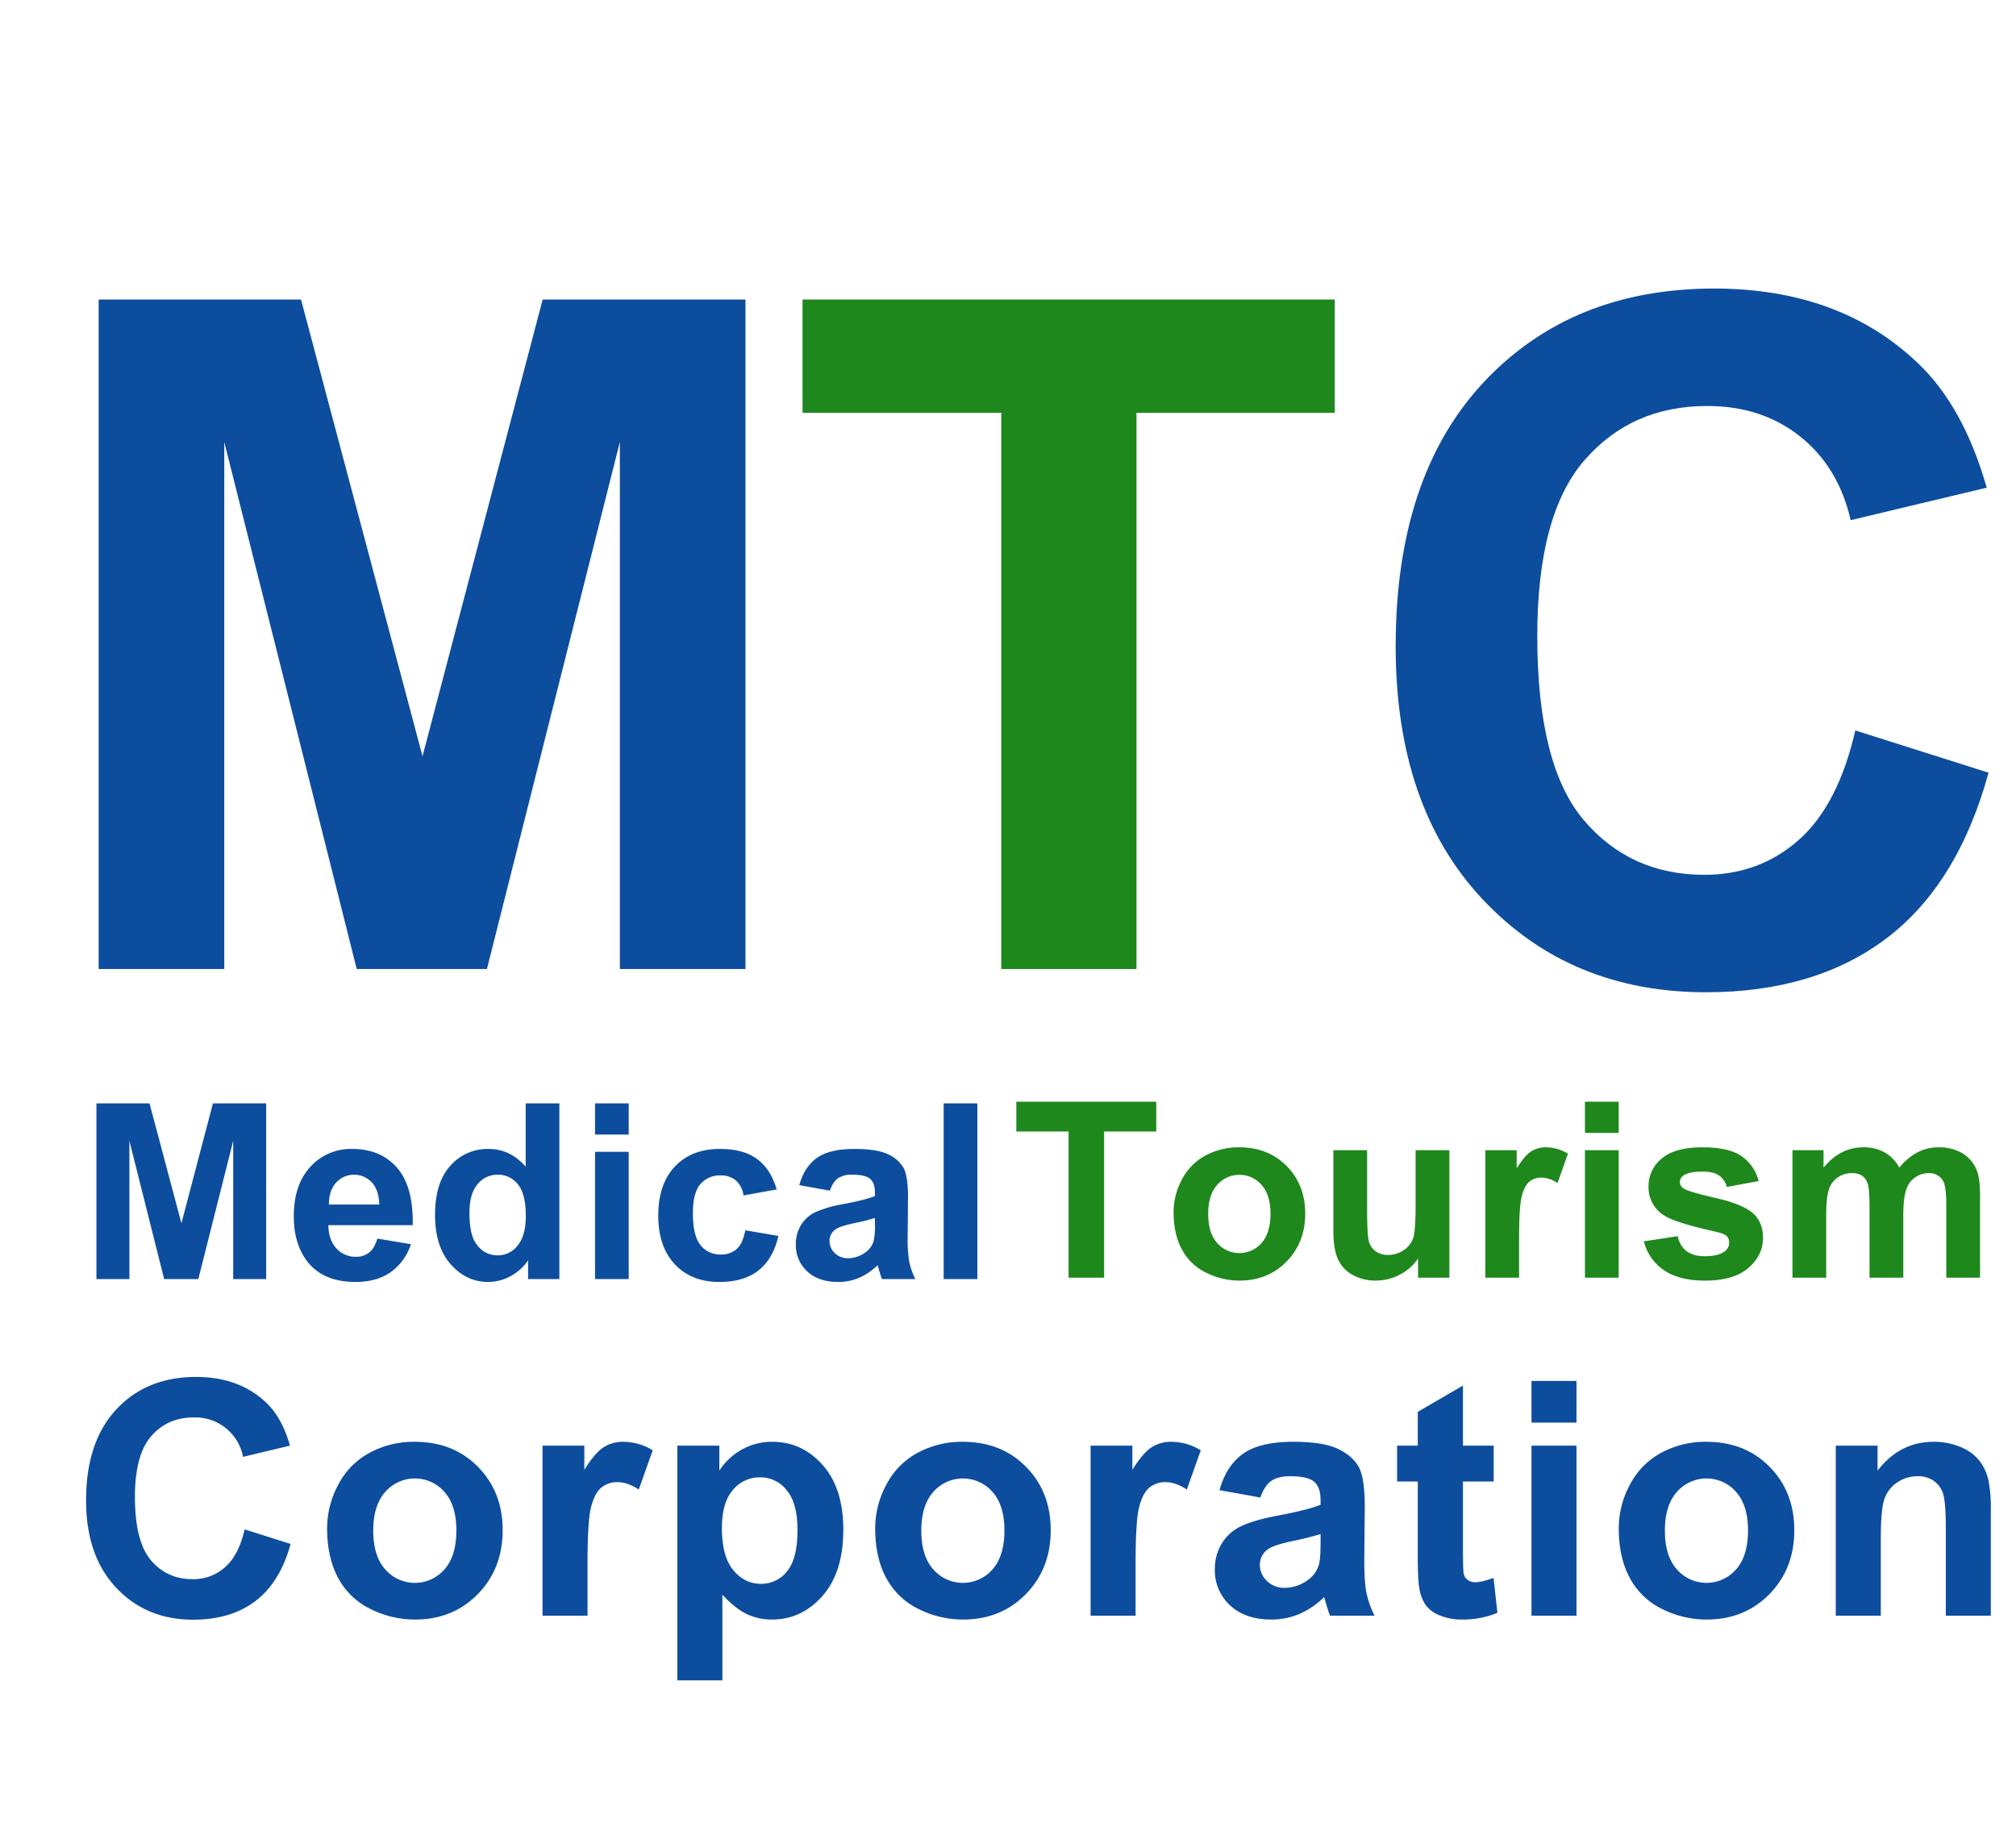
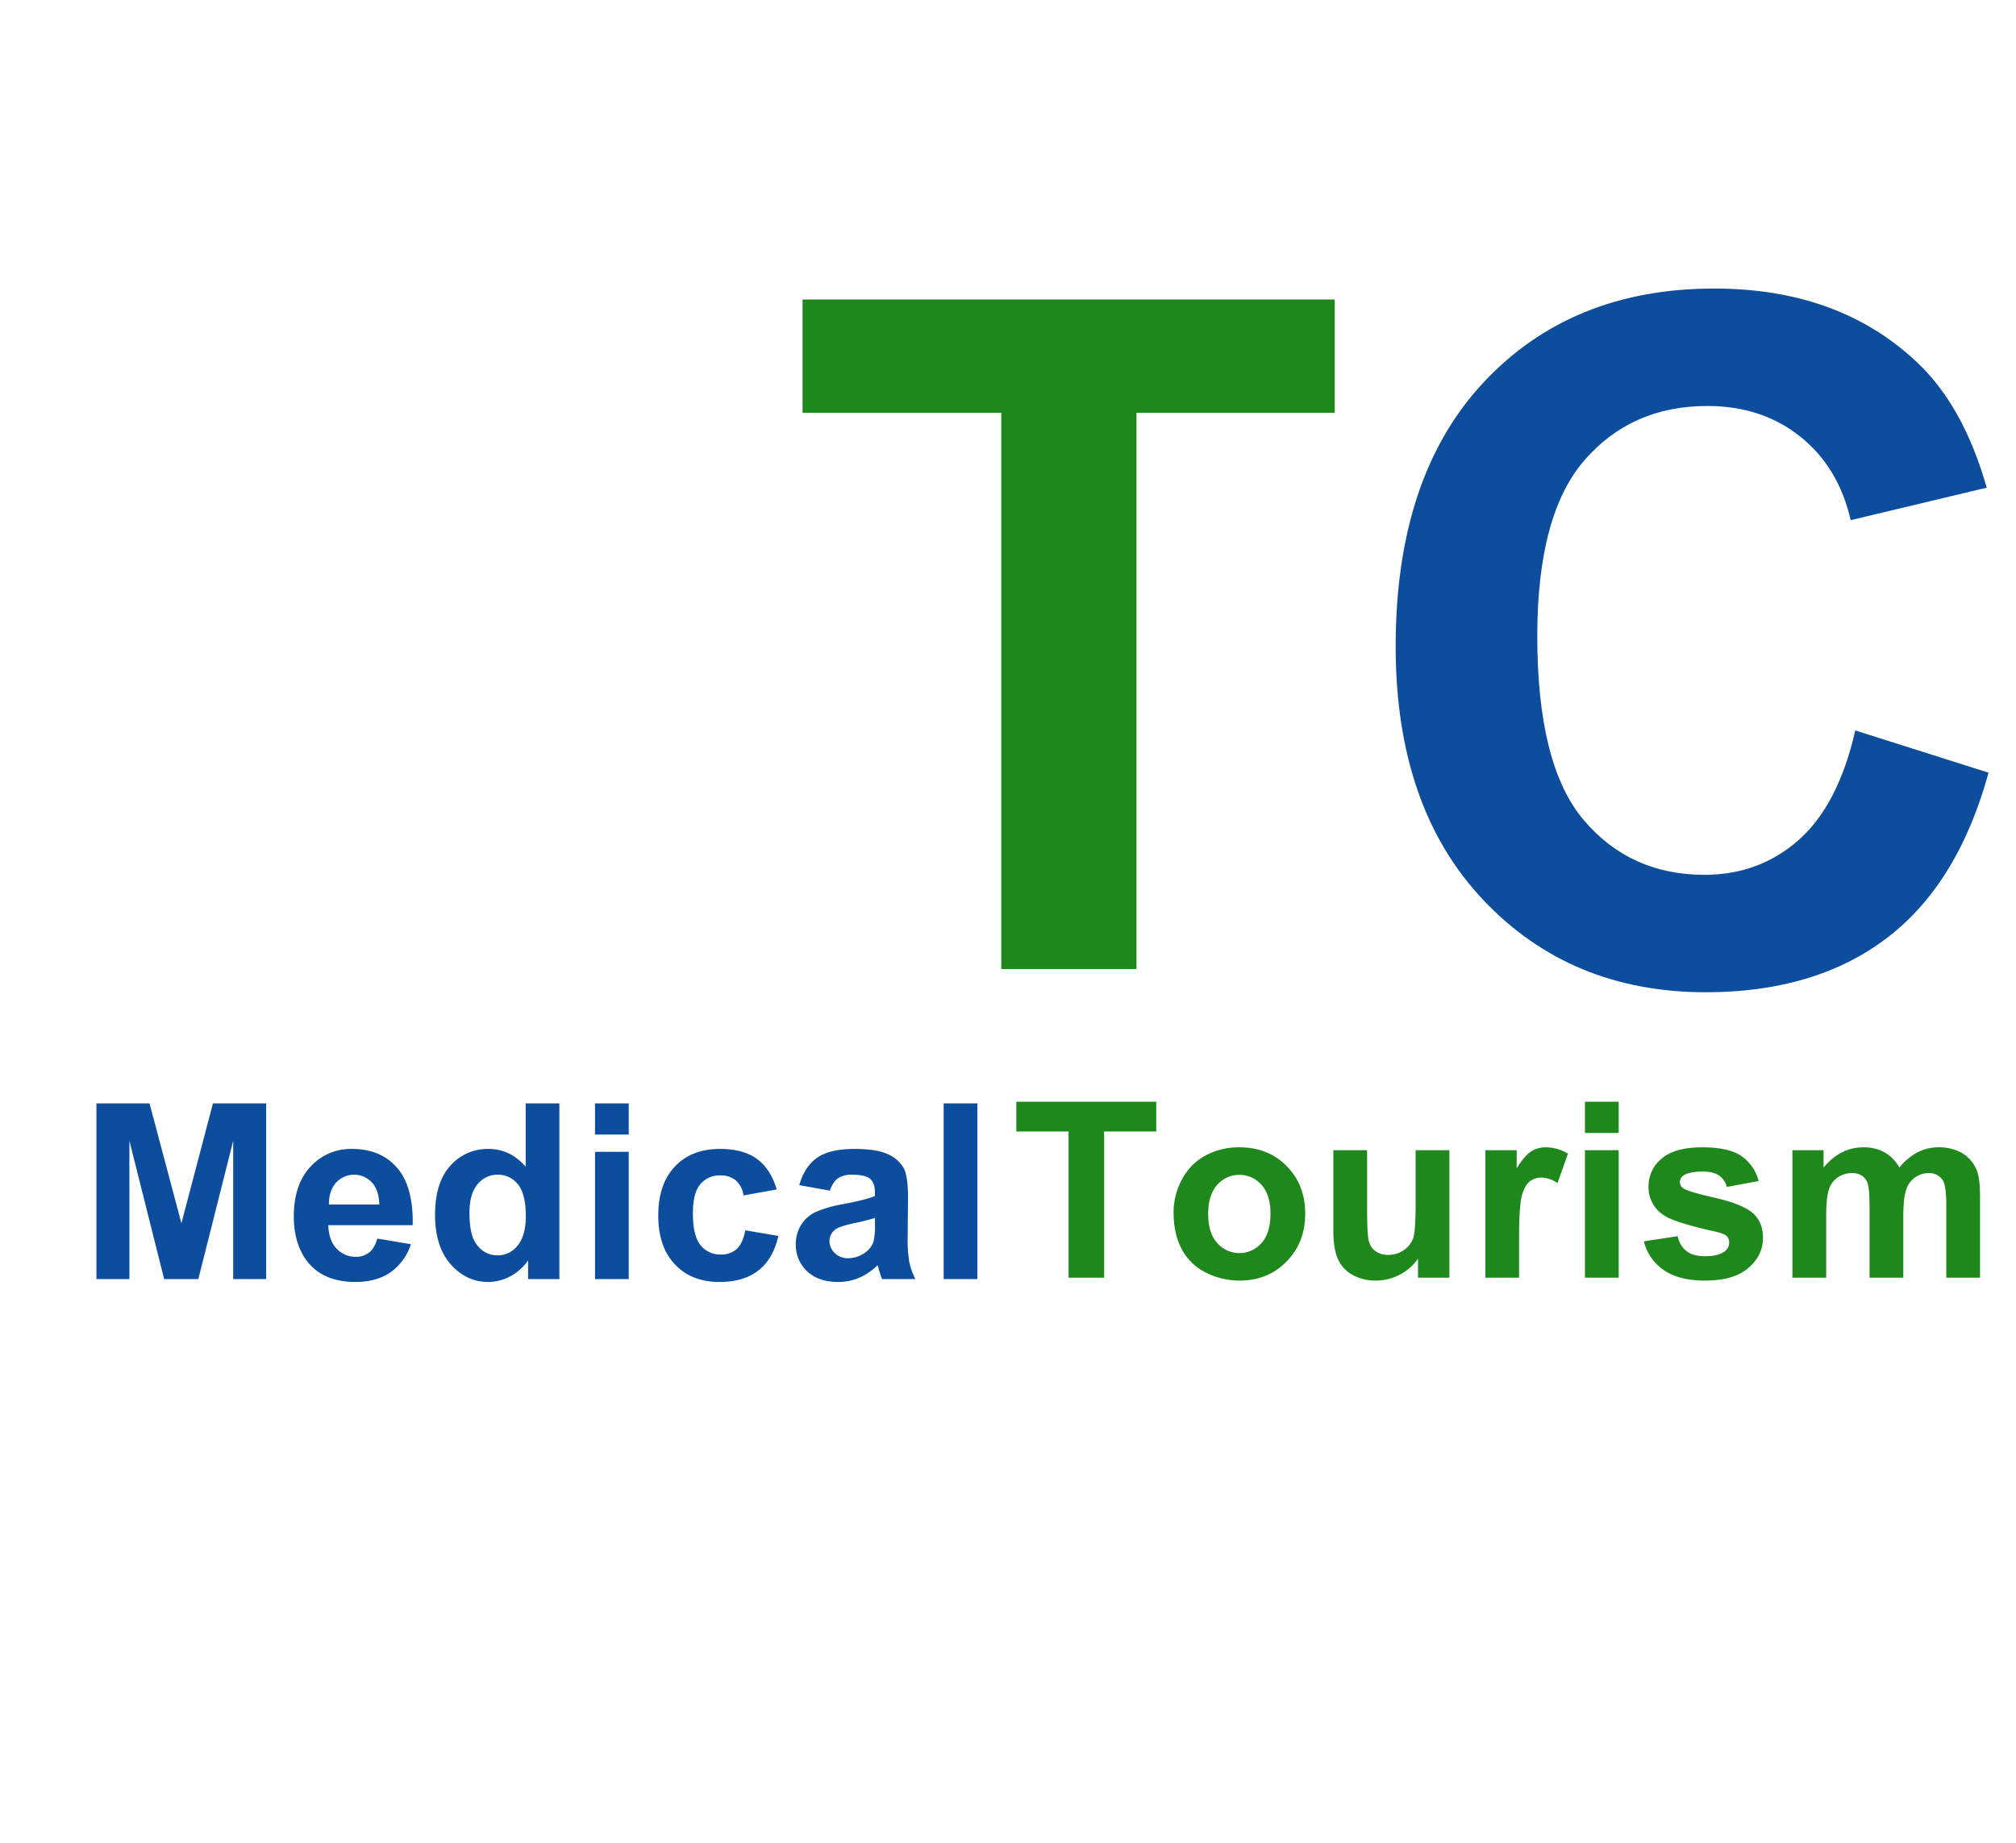
<svg xmlns="http://www.w3.org/2000/svg" id="Group_3_copy" data-name="Group 3 copy" width="1984" height="1814" viewBox="0 0 992 907">
  <defs>
    <style>
      .cls-1 {
        fill: #0d4d9e;
      }

      .cls-1, .cls-2 {
        fill-rule: evenodd;
      }

      .cls-2 {
        fill: #1e881c;
      }
    </style>
  </defs>
-   <path id="M" class="cls-1" d="M110.353,476.938V217.546l65.185,259.392H239.6l65.409-259.392V476.938h61.814V147.416h-99.8L207.906,372.192l-59.79-224.776H48.54V476.938h61.813Z" />
  <path id="T" class="cls-2" d="M559.217,476.938V203.161H656.77V147.416H394.905v55.745h97.778V476.938h66.534Z" />
  <path id="C" class="cls-1" d="M885.063,413.429q-19.421,17.135-46.377,17.135-36.557,0-59.4-26.959t-22.846-90.471q0-59.853,23.189-86.587t60.428-26.73q26.955,0,45.807,15.079t24.788,41.123l66.94-15.993q-11.427-40.208-34.27-61.684-38.382-36.326-99.838-36.326-70.369,0-113.545,46.264t-43.18,129.88q0,79.05,42.951,124.626t109.662,45.579q53.916,0,88.986-26.616T978.5,380.3l-65.568-20.79Q904.48,396.3,885.063,413.429Z" />
  <path id="Medical" class="cls-1" d="M63.67,629.541V561.473l17.106,68.068H97.586l17.164-68.068v68.068h16.221V543.07H104.782L89.269,602.054,73.579,543.07H47.449v86.471H63.67Zm118-13.1a10.146,10.146,0,0,1-6.547,2.124,12.542,12.542,0,0,1-9.556-4.1q-3.834-4.1-4.011-11.472h41.526q0.352-19.052-7.727-28.283t-22.061-9.231a26.808,26.808,0,0,0-20.585,8.818q-8.141,8.818-8.14,24.39,0,13.037,6.193,21.588,7.845,10.677,24.184,10.677,10.321,0,17.194-4.749a27.093,27.093,0,0,0,10.057-13.832L185.678,609.6Q184.32,614.325,181.667,616.446Zm-19.819-23.593q-0.059-6.783,3.48-10.736a11.961,11.961,0,0,1,17.578-.206q3.538,3.747,3.716,10.942H161.848Zm113.4-49.783H258.67v31.143Q251,565.485,240.5,565.484a24.422,24.422,0,0,0-18.934,8.287q-7.491,8.288-7.491,24.213,0,15.571,7.7,24.272t18.492,8.7a23.242,23.242,0,0,0,10.529-2.625,24.869,24.869,0,0,0,9.054-7.993v9.2h15.395V543.07Zm-40.257,39.785a12.45,12.45,0,0,1,9.88-4.69,12.32,12.32,0,0,1,9.968,4.749q3.894,4.747,3.893,15.542,0,9.675-4.011,14.54a12.2,12.2,0,0,1-9.732,4.866q-7.2,0-11.207-6.488-2.773-4.482-2.772-14.511Q231.007,587.545,234.988,582.855Zm74.378-24.449V543.07H292.792v15.336h16.574Zm0,71.135V566.9H292.792v62.642h16.574Zm63.113-59.132q-6.754-4.924-18.2-4.925-13.98,0-22.178,8.641t-8.2,24.154q0,15.338,8.169,24.007t21.913,8.671q12.091,0,19.288-5.722t9.733-16.928l-16.28-2.773q-1.239,6.548-4.247,9.231a11.17,11.17,0,0,1-7.727,2.684,12.3,12.3,0,0,1-10.057-4.6q-3.747-4.6-3.745-15.749,0-10.026,3.686-14.3a12.384,12.384,0,0,1,9.88-4.277A11.312,11.312,0,0,1,362.1,581a11.859,11.859,0,0,1,3.745,7.373l16.339-2.95Q379.232,575.334,372.479,570.409Zm39.872,9.5a11.87,11.87,0,0,1,6.9-1.74q6.548,0,8.907,2.035t2.36,6.813v1.652q-4.484,1.889-16.1,4.07a55.512,55.512,0,0,0-13.183,3.863,16.569,16.569,0,0,0-7.108,6.37,17.815,17.815,0,0,0-2.536,9.467,17.448,17.448,0,0,0,5.574,13.272q5.574,5.25,15.247,5.25a26.028,26.028,0,0,0,10.323-2.065,29.88,29.88,0,0,0,9.083-6.193q0.177,0.473.59,1.946,0.944,3.245,1.593,4.9h16.4a35.5,35.5,0,0,1-2.978-8.405,67.143,67.143,0,0,1-.8-12.181l0.177-19.347q0-10.794-2.212-14.834a16.482,16.482,0,0,0-7.638-6.666q-5.427-2.623-16.516-2.624-12.21,0-18.4,4.365T393.3,583.3l15.041,2.713Q409.873,581.647,412.351,579.905Zm18.168,22.857a32.756,32.756,0,0,1-.649,8.081,10.386,10.386,0,0,1-3.952,5.485,14.353,14.353,0,0,1-8.553,2.95,9.054,9.054,0,0,1-6.606-2.537,8.124,8.124,0,0,1-2.6-6.016,6.911,6.911,0,0,1,3.245-5.84q2.122-1.414,9.024-2.89a103.3,103.3,0,0,0,10.087-2.536v3.3Zm50.4,26.779V543.07H464.345v86.471H480.92Z" />
  <path id="Tourism" class="cls-2" d="M543.3,628.859V556.886h25.645V542.231H500.1v14.655h25.705v71.973H543.3Zm38.26-13.916a26.75,26.75,0,0,0,11.907,11.434,36.439,36.439,0,0,0,16.457,3.9q13.945,0,23.134-9.366t9.189-23.607q0-14.122-9.1-23.371T609.8,564.686a34.286,34.286,0,0,0-16.694,4.077,27.982,27.982,0,0,0-11.552,11.818A33.951,33.951,0,0,0,577.48,596.6Q577.48,607.409,581.557,614.943Zm17.373-31.762a14.488,14.488,0,0,1,21.834,0q4.4,4.963,4.4,14.182,0,9.456-4.4,14.418a14.487,14.487,0,0,1-21.834,0q-4.432-4.963-4.432-14.3T598.93,583.181Zm114.252,45.678V566.1H696.577v26.473q0,13.473-1.241,16.929a11.862,11.862,0,0,1-4.609,5.791,13.058,13.058,0,0,1-7.623,2.335,10.255,10.255,0,0,1-6.145-1.744,8.836,8.836,0,0,1-3.339-4.727q-0.916-2.983-.916-16.221V566.1H656.1v39.709q0,8.864,2.245,13.887a16.393,16.393,0,0,0,7.268,7.8,23.053,23.053,0,0,0,11.346,2.777,25.28,25.28,0,0,0,11.789-2.9,24.188,24.188,0,0,0,9.011-7.919v9.4h15.423Zm34.3-19.382q0-16.012,1.389-21.037t3.811-6.943a9.219,9.219,0,0,1,5.91-1.92,14.576,14.576,0,0,1,7.8,2.718l5.141-14.478a21.087,21.087,0,0,0-10.932-3.131,13.1,13.1,0,0,0-7.18,2.009q-3.162,2.008-7.12,8.332V566.1H730.879v62.755h16.6V609.477ZM796.5,557.6V542.231h-16.6V557.6h16.6Zm0,71.264V566.1h-16.6v62.755h16.6Zm22.159-3.782q7.474,5.2,20.3,5.2,14.123,0,21.332-6.205t7.21-14.831q0-7.918-5.2-12.351-5.261-4.371-18.526-7.386t-15.511-4.668a3.67,3.67,0,0,1-1.655-3.014,3.934,3.934,0,0,1,1.891-3.368q2.837-1.832,9.4-1.832,5.2,0,8.007,1.95a9.689,9.689,0,0,1,3.811,5.614l15.659-2.9a21.453,21.453,0,0,0-8.627-12.409q-6.264-4.2-19.146-4.195-13.532,0-19.973,5.554a17.407,17.407,0,0,0-6.441,13.709,16.166,16.166,0,0,0,7.446,14.123q5.376,3.664,25.468,8.1,4.314,1,5.555,2.186a4.36,4.36,0,0,1,1.182,3.132,5.278,5.278,0,0,1-2.187,4.432q-3.251,2.364-9.691,2.364-5.85,0-9.1-2.512a12.205,12.205,0,0,1-4.313-7.357l-16.664,2.541A23.951,23.951,0,0,0,818.657,625.077ZM882,628.859h16.605V598.368q0-9.042,1.33-12.941a11.347,11.347,0,0,1,4.4-5.969,12.1,12.1,0,0,1,6.914-2.068,8.691,8.691,0,0,1,5.052,1.3,7.546,7.546,0,0,1,2.748,3.959q0.886,2.66.886,11.819v34.391h16.605V598.722q0-8.863,1.359-12.97a11.8,11.8,0,0,1,4.432-6.234,11.309,11.309,0,0,1,6.559-2.128,7.866,7.866,0,0,1,7.091,3.546q1.713,2.718,1.713,12.054v35.869H974.3V588.736q0-8.982-1.714-13a17.2,17.2,0,0,0-7.15-8.244,22.781,22.781,0,0,0-11.7-2.806,21.9,21.9,0,0,0-10.223,2.481,29.008,29.008,0,0,0-8.922,7.5,19.079,19.079,0,0,0-7.269-7.5,21.067,21.067,0,0,0-10.459-2.481q-11.344,0-19.559,9.986V566.1H882v62.755Z" />
-   <path id="Corporation" class="cls-1" d="M110.765,771.328a23.369,23.369,0,0,1-16,5.91q-12.61,0-20.49-9.3T66.4,736.73q0-20.646,8-29.868t20.845-9.221a23.867,23.867,0,0,1,24.352,19.387l23.091-5.517q-3.942-13.869-11.821-21.278Q117.622,677.7,96.422,677.7q-24.275,0-39.168,15.959t-14.9,44.8q0,27.269,14.816,42.991T95,797.177q18.6,0,30.7-9.181T143,759.9l-22.618-7.171Q117.464,765.418,110.765,771.328Zm55.637,5.319a35.674,35.674,0,0,0,15.88,15.25,48.59,48.59,0,0,0,21.948,5.2q18.6,0,30.854-12.491t12.255-31.484q0-18.836-12.137-31.169t-31.13-12.334a45.713,45.713,0,0,0-22.263,5.438A37.316,37.316,0,0,0,166.4,730.82a45.267,45.267,0,0,0-5.438,21.357Q160.964,766.6,166.4,776.647Zm23.17-42.36a19.322,19.322,0,0,1,29.12,0q5.869,6.621,5.871,18.914,0,12.61-5.871,19.23a19.322,19.322,0,0,1-29.12,0q-5.911-6.62-5.911-19.072T189.572,734.287Zm99.533,35.07q0-21.355,1.852-28.056t5.083-9.26a12.292,12.292,0,0,1,7.881-2.561q4.806,0,10.4,3.625L321.18,713.8a28.116,28.116,0,0,0-14.58-4.177,17.477,17.477,0,0,0-9.575,2.679q-4.216,2.681-9.5,11.113v-11.9H266.959v83.7h22.146v-25.85Zm44.209,57.689h22.145V784.883q6.225,6.7,11.861,9.457a28.215,28.215,0,0,0,12.57,2.758q14.578,0,24.825-11.624t10.245-32.588q0-20.41-10.166-31.839T380.048,709.62a29.988,29.988,0,0,0-15.211,3.94,30.9,30.9,0,0,0-10.875,10.246v-12.3H333.314V827.046Zm27.268-93.665a16.988,16.988,0,0,1,13.476-6.265A16.331,16.331,0,0,1,387.14,733.5q5.28,6.384,5.281,19.545,0,14.107-5.123,20.293a16,16,0,0,1-12.846,6.187q-8.038,0-13.634-6.738t-5.595-20.845Q355.223,739.646,360.582,733.381Zm75.5,43.266a35.679,35.679,0,0,0,15.88,15.25,48.593,48.593,0,0,0,21.948,5.2q18.6,0,30.854-12.491t12.255-31.484q0-18.836-12.136-31.169t-31.13-12.334a45.717,45.717,0,0,0-22.264,5.438,37.316,37.316,0,0,0-15.407,15.762,45.279,45.279,0,0,0-5.438,21.357Q430.64,766.6,436.078,776.647Zm23.17-42.36a19.322,19.322,0,0,1,29.12,0q5.87,6.621,5.871,18.914,0,12.61-5.871,19.23a19.322,19.322,0,0,1-29.12,0q-5.911-6.62-5.911-19.072T459.248,734.287Zm99.533,35.07q0-21.355,1.852-28.056t5.083-9.26a12.294,12.294,0,0,1,7.881-2.561q4.806,0,10.4,3.625l6.857-19.308a28.116,28.116,0,0,0-14.58-4.177A17.478,17.478,0,0,0,566.7,712.3q-4.216,2.681-9.5,11.113v-11.9H536.636v83.7h22.145v-25.85Zm66.748-40.468q3.311-2.323,9.221-2.325,8.748,0,11.9,2.719t3.153,9.1v2.207q-5.991,2.523-21.515,5.438-11.508,2.207-17.614,5.162a22.139,22.139,0,0,0-9.5,8.511,23.805,23.805,0,0,0-3.388,12.649,23.311,23.311,0,0,0,7.447,17.732q7.448,7.016,20.372,7.014A34.781,34.781,0,0,0,639.4,794.34a39.923,39.923,0,0,0,12.137-8.275q0.235,0.631.788,2.6,1.258,4.335,2.128,6.541h21.909a47.424,47.424,0,0,1-3.98-11.23q-1.065-5.241-1.064-16.275l0.236-25.849q0-14.422-2.955-19.821t-10.206-8.905q-7.251-3.505-22.067-3.507-16.312,0-24.588,5.832T600.074,733.42l20.1,3.626Q622.219,731.214,625.529,728.889ZM649.8,759.427q0,7.962-.867,10.8a13.874,13.874,0,0,1-5.28,7.33,19.184,19.184,0,0,1-11.428,3.94,12.1,12.1,0,0,1-8.826-3.389,10.855,10.855,0,0,1-3.468-8.038,9.233,9.233,0,0,1,4.335-7.8q2.836-1.891,12.057-3.862a138.126,138.126,0,0,0,13.477-3.389v4.413Zm70.058-47.916V681.958l-22.224,12.925v16.628H687.47v17.654h10.167v36.488q0,11.745.709,15.605a20.535,20.535,0,0,0,3.113,8.629,15.758,15.758,0,0,0,7.054,5.2,27.758,27.758,0,0,0,10.8,2.009,44.019,44.019,0,0,0,17.5-3.31l-1.891-17.18q-5.833,2.127-8.906,2.128a6.237,6.237,0,0,1-3.743-1.1,4.854,4.854,0,0,1-1.97-2.8q-0.435-1.695-.434-11.94v-33.73h15.132V711.511H719.861Zm55.873-11.348V679.672H753.588v20.491h22.146Zm0,95.044v-83.7H753.588v83.7h22.146Zm26.24-18.56a35.679,35.679,0,0,0,15.88,15.25,48.594,48.594,0,0,0,21.949,5.2q18.6,0,30.854-12.491t12.255-31.484q0-18.836-12.137-31.169t-31.13-12.334a45.71,45.71,0,0,0-22.263,5.438,37.312,37.312,0,0,0-15.408,15.762,45.279,45.279,0,0,0-5.438,21.357Q796.536,766.6,801.974,776.647Zm23.17-42.36a19.322,19.322,0,0,1,29.12,0q5.871,6.621,5.872,18.914,0,12.61-5.872,19.23a19.322,19.322,0,0,1-29.12,0q-5.91-6.62-5.91-19.072T825.144,734.287Zm154.464,8.906a69.181,69.181,0,0,0-1.222-14.895,24.443,24.443,0,0,0-4.334-9.3,22.484,22.484,0,0,0-9.182-6.738,33.229,33.229,0,0,0-13.4-2.64q-16.63,0-27.584,14.186v-12.3H903.32v83.7h22.146V757.3q0-14.028,1.694-19.23a15.881,15.881,0,0,1,6.265-8.354,17.768,17.768,0,0,1,10.324-3.152,13.177,13.177,0,0,1,7.684,2.207,12.3,12.3,0,0,1,4.611,6.186q1.418,3.981,1.418,17.535v42.715h22.146V743.193Z" />
</svg>